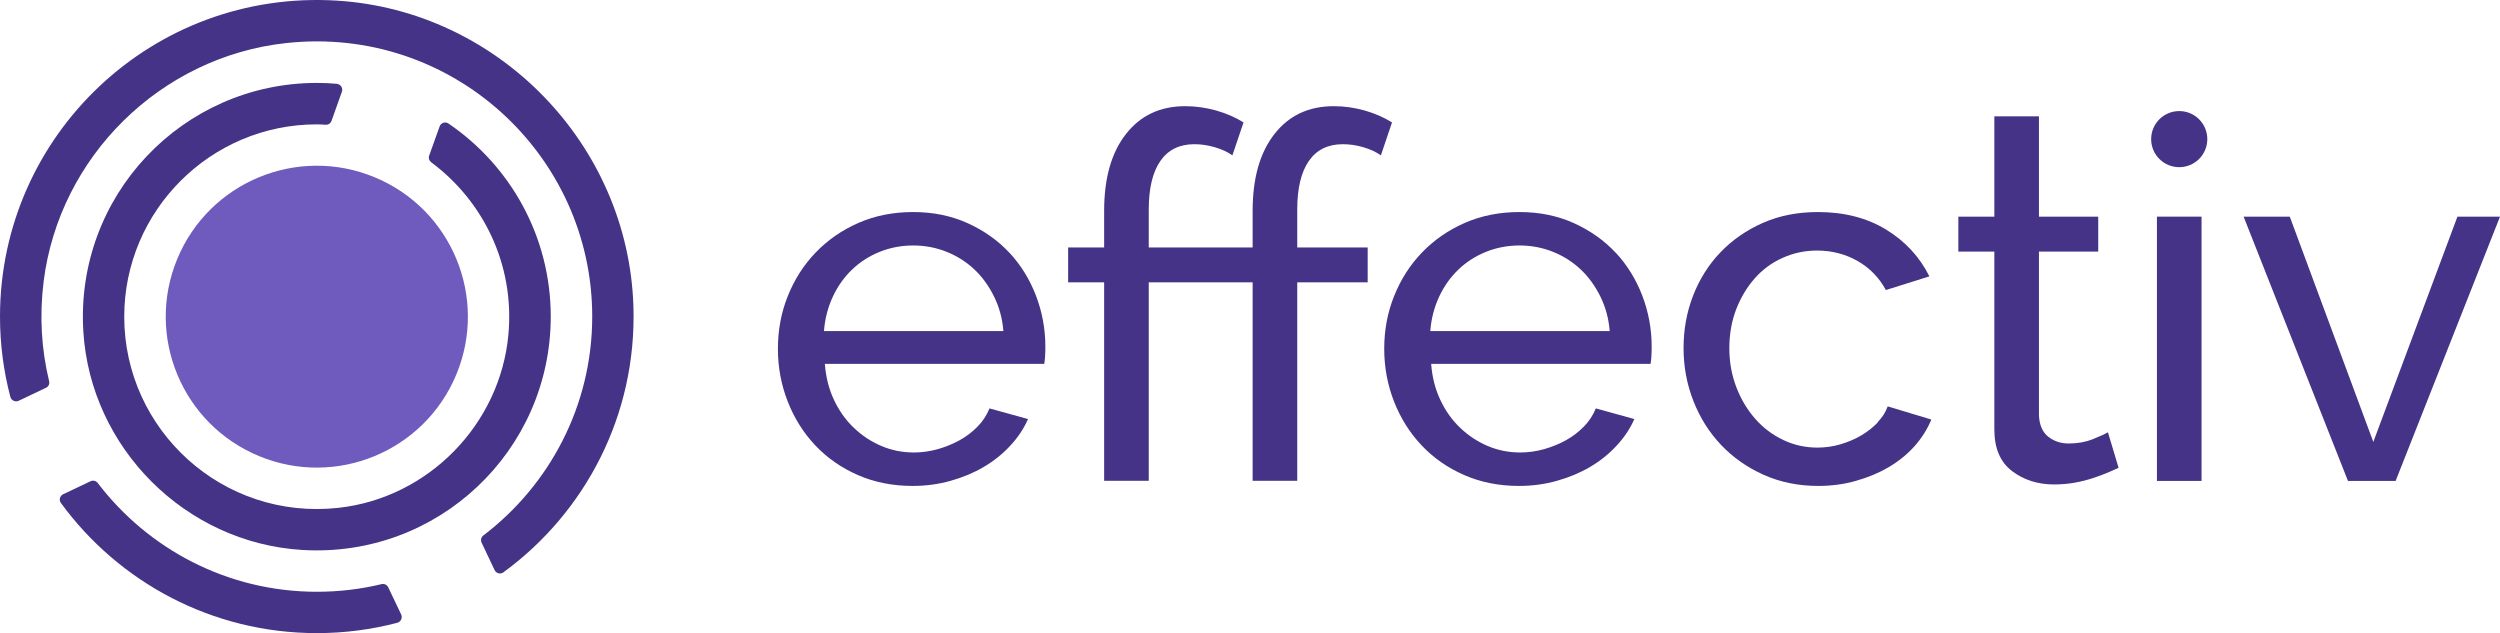
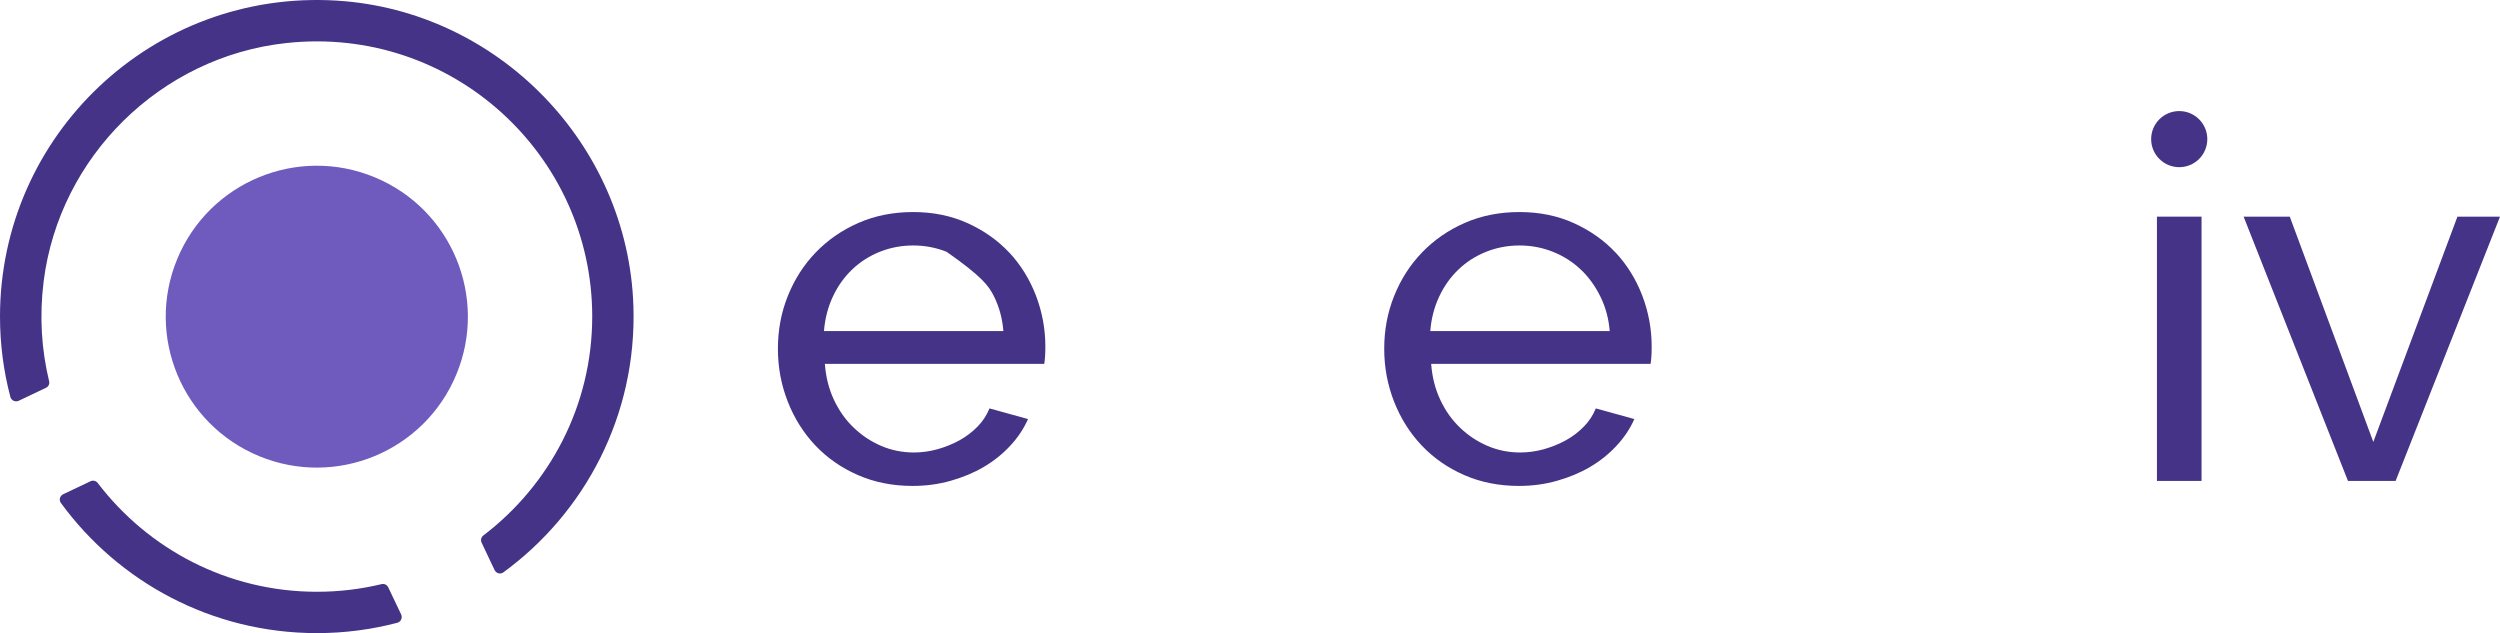
<svg xmlns="http://www.w3.org/2000/svg" width="154" height="39" viewBox="0 0 154 39" fill="none">
  <path d="M28.112 23.064C30.078 18.32 27.824 12.882 23.076 10.918C18.329 8.953 12.886 11.205 10.92 15.949C8.953 20.692 11.208 26.13 15.955 28.095C20.703 30.06 26.145 27.807 28.112 23.064Z" fill="#6F5ABD" />
  <path d="M20.765 0.039C9.419 -0.666 0 8.318 0 19.504C0 21.214 0.223 22.876 0.639 24.453C0.699 24.67 0.946 24.785 1.151 24.688L2.832 23.888C2.989 23.815 3.067 23.647 3.025 23.478C2.555 21.539 2.422 19.474 2.688 17.337C3.652 9.636 9.907 3.489 17.632 2.652C27.828 1.544 36.481 9.534 36.481 19.498C36.481 24.995 33.848 29.884 29.774 32.985C29.642 33.087 29.594 33.268 29.666 33.425L30.467 35.117C30.564 35.321 30.829 35.394 31.01 35.255C36.029 31.588 39.235 25.591 39.018 18.86C38.699 8.908 30.702 0.653 20.753 0.039H20.765Z" fill="#453387" />
  <path d="M23.911 36.176C23.839 36.02 23.67 35.941 23.501 35.983C22.224 36.291 20.892 36.453 19.518 36.453C14.016 36.453 9.123 33.822 6.02 29.752C5.917 29.619 5.737 29.571 5.58 29.643L3.893 30.444C3.688 30.541 3.615 30.805 3.754 30.986C7.303 35.845 13.046 39 19.524 39C21.235 39 22.898 38.777 24.477 38.362C24.694 38.301 24.809 38.055 24.712 37.85L23.911 36.17V36.176Z" fill="#453387" />
-   <path d="M20.766 5.163C20.356 5.126 19.94 5.108 19.518 5.108C11.257 5.108 4.616 12.056 5.134 20.426C5.58 27.596 11.419 33.431 18.596 33.876C26.973 34.394 33.926 27.765 33.926 19.504C33.926 14.555 31.426 10.196 27.623 7.607C27.43 7.475 27.159 7.565 27.081 7.788L26.436 9.588C26.382 9.738 26.436 9.901 26.563 9.997C29.744 12.358 31.715 16.271 31.317 20.612C30.811 26.139 26.388 30.667 20.862 31.281C13.721 32.076 7.653 26.489 7.653 19.51C7.653 12.978 12.974 7.661 19.512 7.661C19.693 7.661 19.874 7.673 20.055 7.685C20.217 7.697 20.368 7.601 20.422 7.445L21.061 5.65C21.139 5.428 20.989 5.187 20.754 5.169L20.766 5.163Z" fill="#453387" />
-   <path d="M62.182 15.573C61.477 14.814 60.615 14.206 59.609 13.748C58.596 13.291 57.482 13.062 56.252 13.062C55.023 13.062 53.902 13.285 52.884 13.73C51.865 14.176 50.986 14.784 50.245 15.555C49.503 16.325 48.937 17.216 48.527 18.24C48.117 19.264 47.919 20.341 47.919 21.485C47.919 22.629 48.123 23.713 48.527 24.742C48.931 25.772 49.497 26.669 50.226 27.44C50.956 28.211 51.829 28.819 52.848 29.264C53.866 29.71 54.993 29.933 56.216 29.933C57.03 29.933 57.807 29.83 58.554 29.619C59.301 29.409 59.983 29.126 60.597 28.765C61.212 28.403 61.754 27.97 62.218 27.47C62.688 26.97 63.056 26.422 63.327 25.814L60.953 25.158C60.784 25.573 60.543 25.947 60.218 26.278C59.892 26.609 59.525 26.892 59.109 27.121C58.693 27.35 58.247 27.53 57.765 27.669C57.289 27.801 56.795 27.873 56.301 27.873C55.596 27.873 54.921 27.741 54.288 27.47C53.655 27.199 53.089 26.826 52.589 26.344C52.088 25.869 51.685 25.297 51.371 24.628C51.058 23.96 50.871 23.225 50.811 22.413H64.327C64.345 22.31 64.363 22.16 64.375 21.973C64.388 21.786 64.394 21.576 64.394 21.347C64.394 20.269 64.201 19.221 63.815 18.21C63.429 17.204 62.881 16.319 62.176 15.561L62.182 15.573ZM50.757 20.389C50.817 19.619 51.004 18.914 51.305 18.27C51.606 17.626 52.004 17.066 52.492 16.602C52.98 16.133 53.547 15.771 54.191 15.512C54.836 15.254 55.523 15.121 56.252 15.121C56.981 15.121 57.669 15.254 58.313 15.512C58.958 15.771 59.525 16.133 60.013 16.59C60.501 17.048 60.904 17.602 61.23 18.258C61.555 18.914 61.748 19.625 61.808 20.395H50.757V20.389Z" fill="#453387" />
-   <path d="M80.627 9.913C81.103 9.227 81.802 8.883 82.718 8.883C83.134 8.883 83.556 8.944 83.984 9.07C84.412 9.196 84.767 9.359 85.062 9.57L85.749 7.541C85.249 7.228 84.689 6.987 84.062 6.806C83.435 6.632 82.803 6.541 82.158 6.541C80.615 6.541 79.398 7.113 78.506 8.257C77.608 9.401 77.162 10.979 77.162 12.996V15.242H70.763V12.905C70.763 11.593 71.004 10.599 71.48 9.913C71.956 9.227 72.655 8.883 73.571 8.883C73.987 8.883 74.409 8.944 74.836 9.07C75.264 9.196 75.62 9.359 75.915 9.57L76.602 7.541C76.102 7.228 75.541 6.987 74.915 6.806C74.288 6.632 73.655 6.541 73.01 6.541C71.468 6.541 70.251 7.113 69.359 8.257C68.461 9.401 68.015 10.979 68.015 12.996V15.242H65.797V17.391H68.015V29.619H70.763V17.391H77.162V29.619H79.91V17.391H84.249V15.242H79.91V12.905C79.91 11.593 80.151 10.599 80.627 9.913V9.913Z" fill="#453387" />
+   <path d="M62.182 15.573C61.477 14.814 60.615 14.206 59.609 13.748C58.596 13.291 57.482 13.062 56.252 13.062C55.023 13.062 53.902 13.285 52.884 13.73C51.865 14.176 50.986 14.784 50.245 15.555C49.503 16.325 48.937 17.216 48.527 18.24C48.117 19.264 47.919 20.341 47.919 21.485C47.919 22.629 48.123 23.713 48.527 24.742C48.931 25.772 49.497 26.669 50.226 27.44C50.956 28.211 51.829 28.819 52.848 29.264C53.866 29.71 54.993 29.933 56.216 29.933C57.03 29.933 57.807 29.83 58.554 29.619C59.301 29.409 59.983 29.126 60.597 28.765C61.212 28.403 61.754 27.97 62.218 27.47C62.688 26.97 63.056 26.422 63.327 25.814L60.953 25.158C60.784 25.573 60.543 25.947 60.218 26.278C59.892 26.609 59.525 26.892 59.109 27.121C58.693 27.35 58.247 27.53 57.765 27.669C57.289 27.801 56.795 27.873 56.301 27.873C55.596 27.873 54.921 27.741 54.288 27.47C53.655 27.199 53.089 26.826 52.589 26.344C52.088 25.869 51.685 25.297 51.371 24.628C51.058 23.96 50.871 23.225 50.811 22.413H64.327C64.345 22.31 64.363 22.16 64.375 21.973C64.388 21.786 64.394 21.576 64.394 21.347C64.394 20.269 64.201 19.221 63.815 18.21C63.429 17.204 62.881 16.319 62.176 15.561L62.182 15.573ZM50.757 20.389C50.817 19.619 51.004 18.914 51.305 18.27C51.606 17.626 52.004 17.066 52.492 16.602C52.98 16.133 53.547 15.771 54.191 15.512C54.836 15.254 55.523 15.121 56.252 15.121C56.981 15.121 57.669 15.254 58.313 15.512C60.501 17.048 60.904 17.602 61.23 18.258C61.555 18.914 61.748 19.625 61.808 20.395H50.757V20.389Z" fill="#453387" />
  <path d="M99.531 15.573C98.826 14.814 97.964 14.206 96.958 13.748C95.946 13.291 94.831 13.062 93.602 13.062C92.372 13.062 91.251 13.285 90.233 13.73C89.215 14.176 88.335 14.784 87.594 15.555C86.852 16.325 86.286 17.216 85.876 18.24C85.466 19.264 85.268 20.341 85.268 21.485C85.268 22.629 85.472 23.713 85.876 24.742C86.28 25.772 86.846 26.669 87.576 27.44C88.305 28.211 89.178 28.819 90.197 29.264C91.215 29.71 92.342 29.933 93.565 29.933C94.379 29.933 95.156 29.83 95.903 29.619C96.651 29.409 97.332 29.126 97.946 28.765C98.561 28.403 99.103 27.97 99.567 27.47C100.037 26.97 100.405 26.422 100.676 25.814L98.302 25.158C98.133 25.573 97.892 25.947 97.567 26.278C97.241 26.609 96.874 26.892 96.458 27.121C96.042 27.35 95.596 27.53 95.114 27.669C94.638 27.801 94.144 27.873 93.65 27.873C92.945 27.873 92.27 27.741 91.637 27.47C91.004 27.199 90.438 26.826 89.938 26.344C89.438 25.869 89.034 25.297 88.721 24.628C88.407 23.96 88.22 23.225 88.16 22.413H101.676C101.694 22.31 101.712 22.16 101.725 21.973C101.737 21.786 101.743 21.576 101.743 21.347C101.743 20.269 101.55 19.221 101.164 18.21C100.778 17.204 100.23 16.319 99.525 15.561L99.531 15.573ZM88.106 20.389C88.166 19.619 88.353 18.914 88.654 18.27C88.956 17.626 89.353 17.066 89.841 16.602C90.329 16.133 90.896 15.771 91.541 15.512C92.185 15.254 92.872 15.121 93.602 15.121C94.331 15.121 95.018 15.254 95.662 15.512C96.307 15.771 96.874 16.133 97.362 16.59C97.85 17.048 98.254 17.602 98.579 18.258C98.904 18.914 99.097 19.625 99.157 20.395H88.106V20.389Z" fill="#453387" />
-   <path d="M115.669 26.025C115.379 26.326 115.042 26.591 114.656 26.82C114.271 27.049 113.843 27.229 113.379 27.368C112.909 27.506 112.439 27.572 111.957 27.572C111.209 27.572 110.504 27.416 109.848 27.103C109.191 26.79 108.618 26.362 108.13 25.808C107.642 25.254 107.25 24.61 106.961 23.858C106.672 23.105 106.527 22.31 106.527 21.455C106.527 20.6 106.666 19.781 106.949 19.053C107.232 18.324 107.612 17.692 108.088 17.15C108.564 16.608 109.136 16.187 109.805 15.886C110.474 15.585 111.179 15.434 111.926 15.434C112.842 15.434 113.674 15.651 114.421 16.073C115.168 16.5 115.753 17.096 116.169 17.867L118.85 17.024C118.248 15.82 117.356 14.856 116.181 14.14C115.006 13.423 113.608 13.062 111.981 13.062C110.733 13.062 109.6 13.285 108.594 13.73C107.582 14.176 106.714 14.778 105.985 15.537C105.256 16.295 104.695 17.186 104.298 18.204C103.9 19.221 103.707 20.305 103.707 21.449C103.707 22.593 103.912 23.677 104.316 24.706C104.719 25.736 105.286 26.633 106.015 27.404C106.744 28.174 107.618 28.789 108.636 29.246C109.655 29.704 110.782 29.933 112.005 29.933C112.818 29.933 113.59 29.83 114.331 29.619C115.072 29.409 115.741 29.132 116.344 28.777C116.946 28.421 117.47 28 117.922 27.5C118.368 27 118.718 26.453 118.971 25.844L116.283 25.032C116.157 25.387 115.952 25.712 115.657 26.013L115.669 26.025Z" fill="#453387" />
-   <path d="M128.92 27.055C128.474 27.229 127.979 27.319 127.437 27.319C126.961 27.319 126.539 27.187 126.19 26.916C125.834 26.645 125.635 26.212 125.599 25.604V15.5H129.251V13.345H125.599V7.167H122.851V13.345H120.634V15.5H122.851V26.446C122.851 27.608 123.213 28.469 123.942 29.017C124.671 29.571 125.533 29.842 126.533 29.842C126.967 29.842 127.389 29.806 127.799 29.734C128.202 29.662 128.576 29.565 128.926 29.451C129.269 29.336 129.576 29.222 129.848 29.108C130.119 28.993 130.336 28.897 130.504 28.813L129.848 26.627C129.679 26.729 129.371 26.874 128.926 27.049L128.92 27.055Z" fill="#453387" />
  <path d="M135.615 13.345H132.867V29.625H135.615V13.345Z" fill="#453387" />
  <path d="M151.378 13.345L146.196 27.223L141.05 13.345H138.206L144.635 29.625H147.57L154 13.345H151.378Z" fill="#453387" />
  <path d="M134.241 10.298C135.196 10.298 135.97 9.525 135.97 8.57C135.97 7.616 135.196 6.842 134.241 6.842C133.286 6.842 132.511 7.616 132.511 8.57C132.511 9.525 133.286 10.298 134.241 10.298Z" fill="#453387" />
</svg>